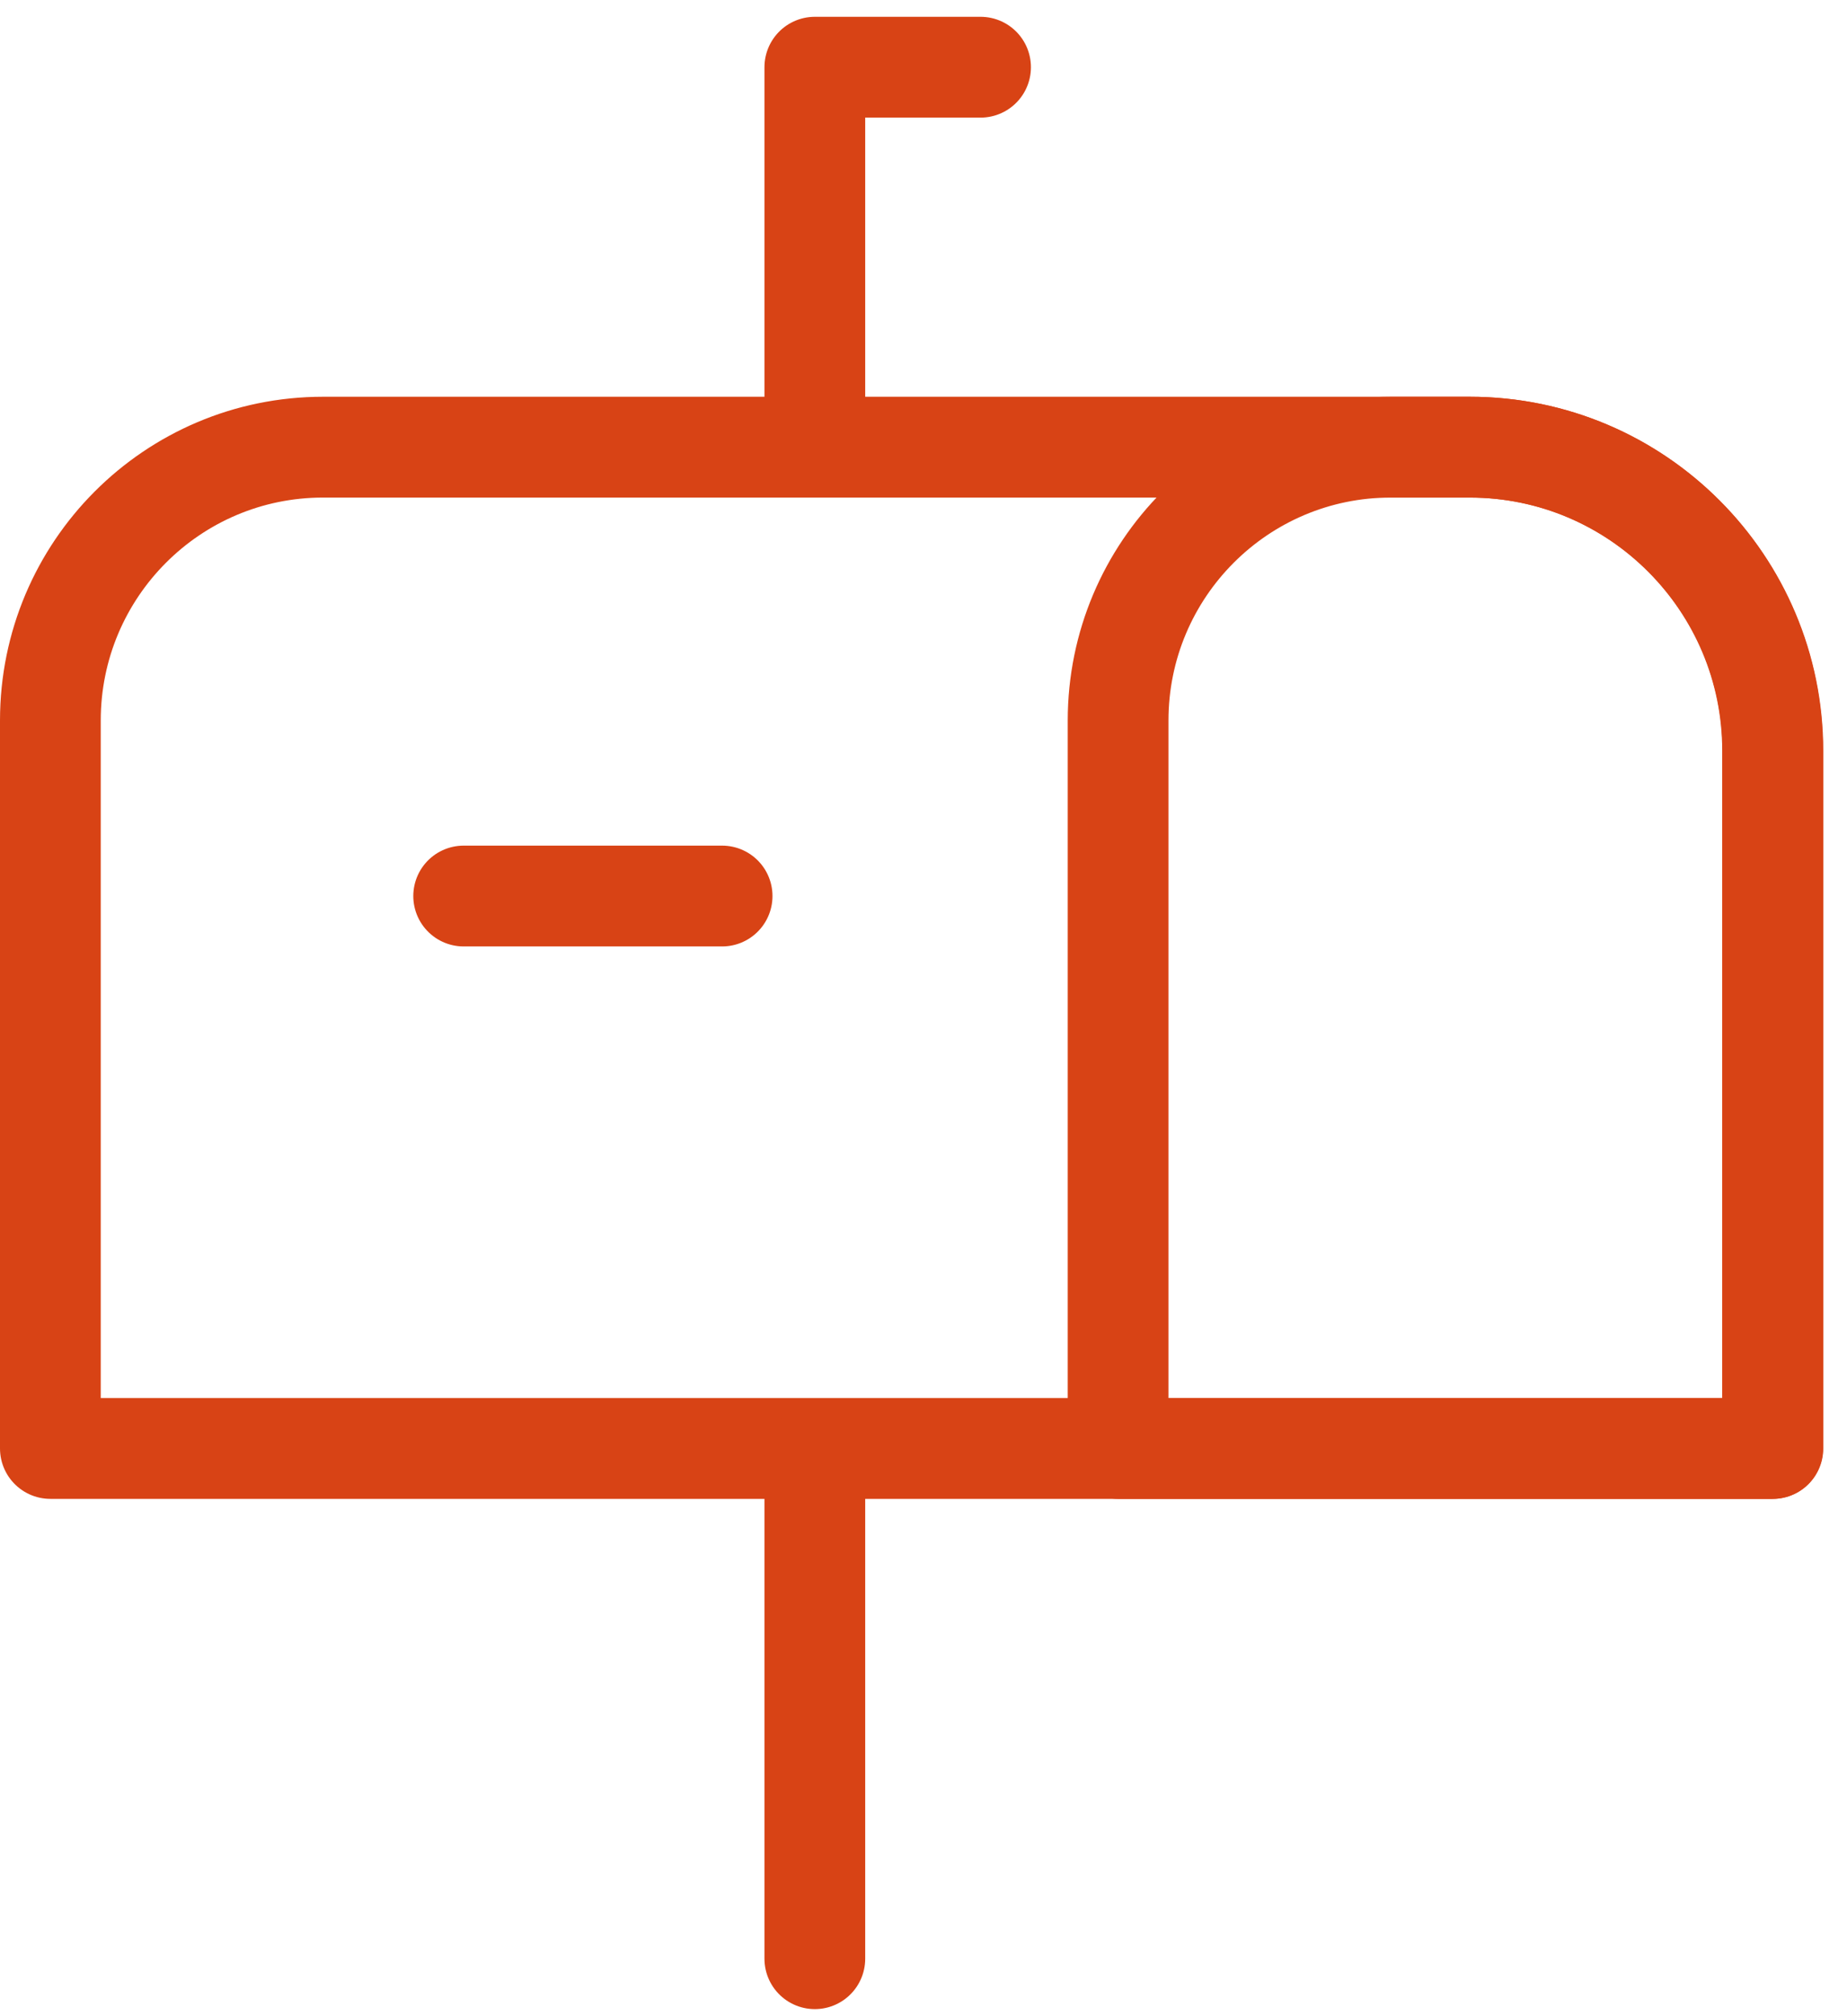
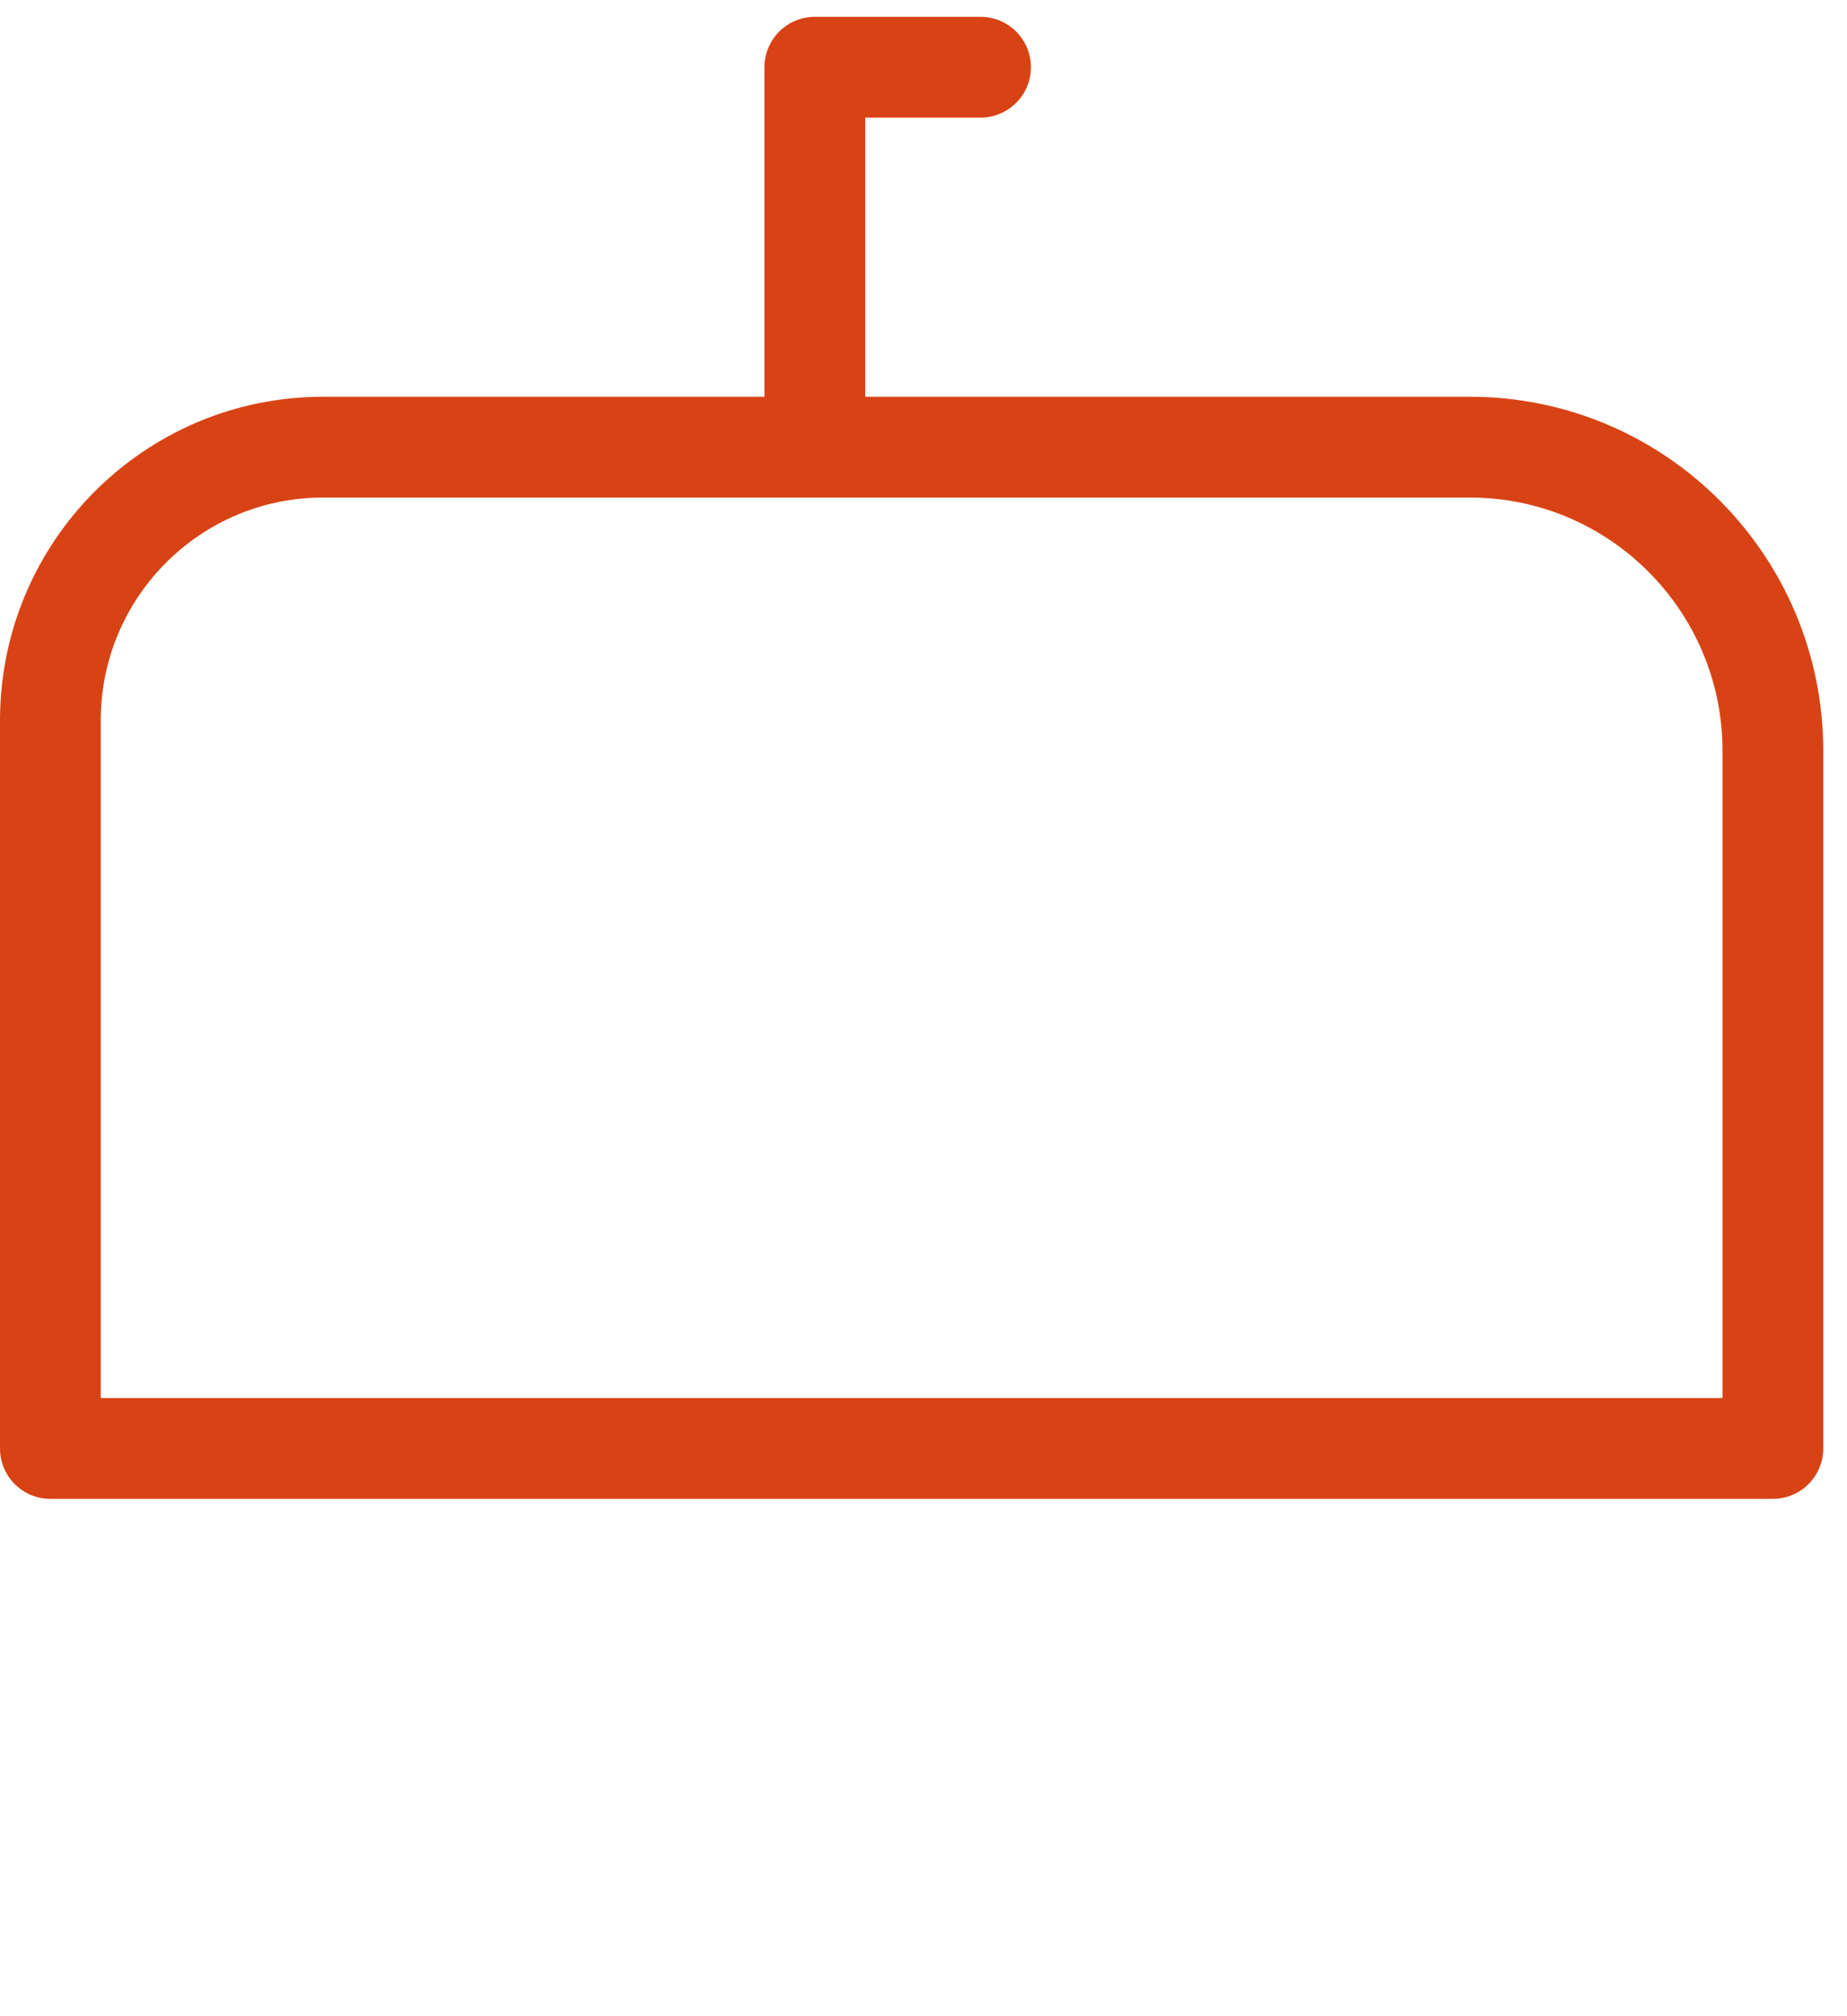
<svg xmlns="http://www.w3.org/2000/svg" width="55" height="60" viewBox="0 0 55 60" fill="none">
-   <path d="M41.416 13.307H43.762C48.742 13.307 52.784 17.356 52.784 22.345V43.105H33.295V21.441C33.295 16.949 36.931 13.307 41.416 13.307Z" stroke="#D84315" stroke-width="3" stroke-linecap="round" stroke-linejoin="round" />
  <path d="M9.62 13.307H43.771C48.751 13.307 52.793 17.356 52.793 22.345V43.105H1.5V21.441C1.5 16.949 5.136 13.307 9.62 13.307Z" stroke="#D84315" stroke-width="3" stroke-linecap="round" stroke-linejoin="round" />
-   <path d="M21.503 26.665H13.807" stroke="#D84315" stroke-width="3" stroke-linecap="round" stroke-linejoin="round" />
-   <path d="M24.264 43.34V58.289" stroke="#D84315" stroke-width="3" stroke-linecap="round" stroke-linejoin="round" />
  <path d="M24.264 12.041V2H29.199" stroke="#D84315" stroke-width="3" stroke-linecap="round" stroke-linejoin="round" />
</svg>